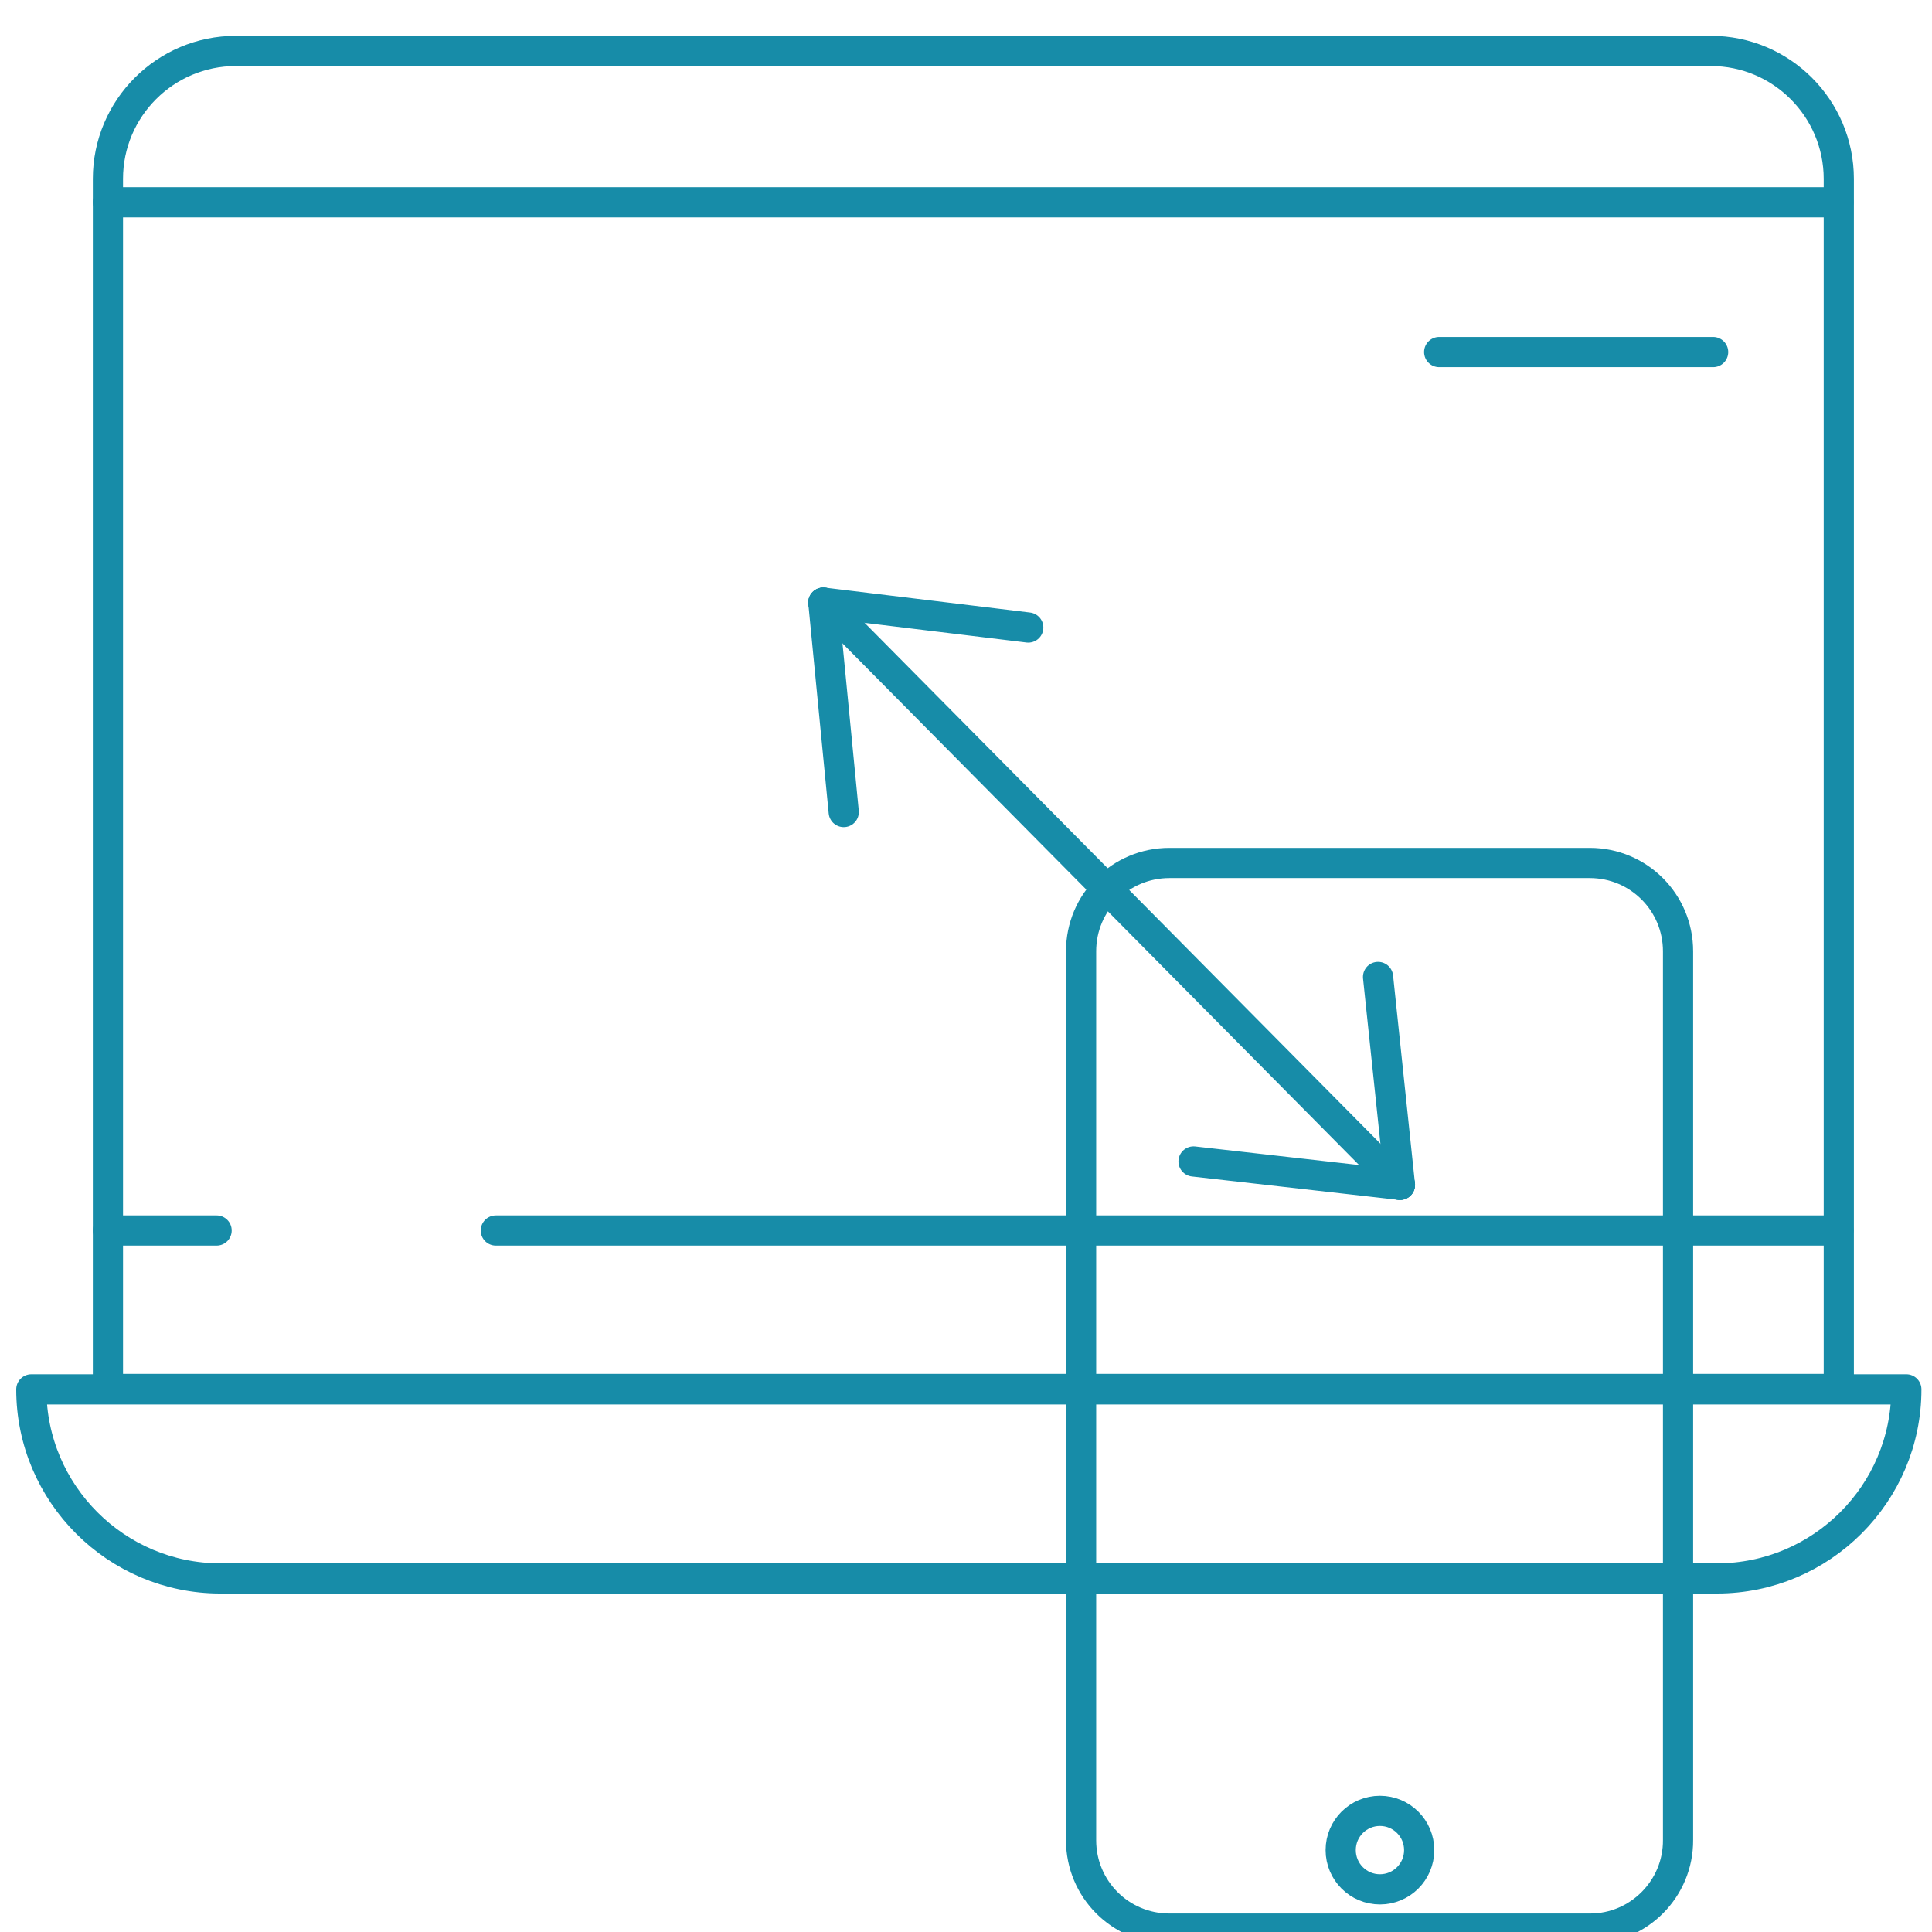
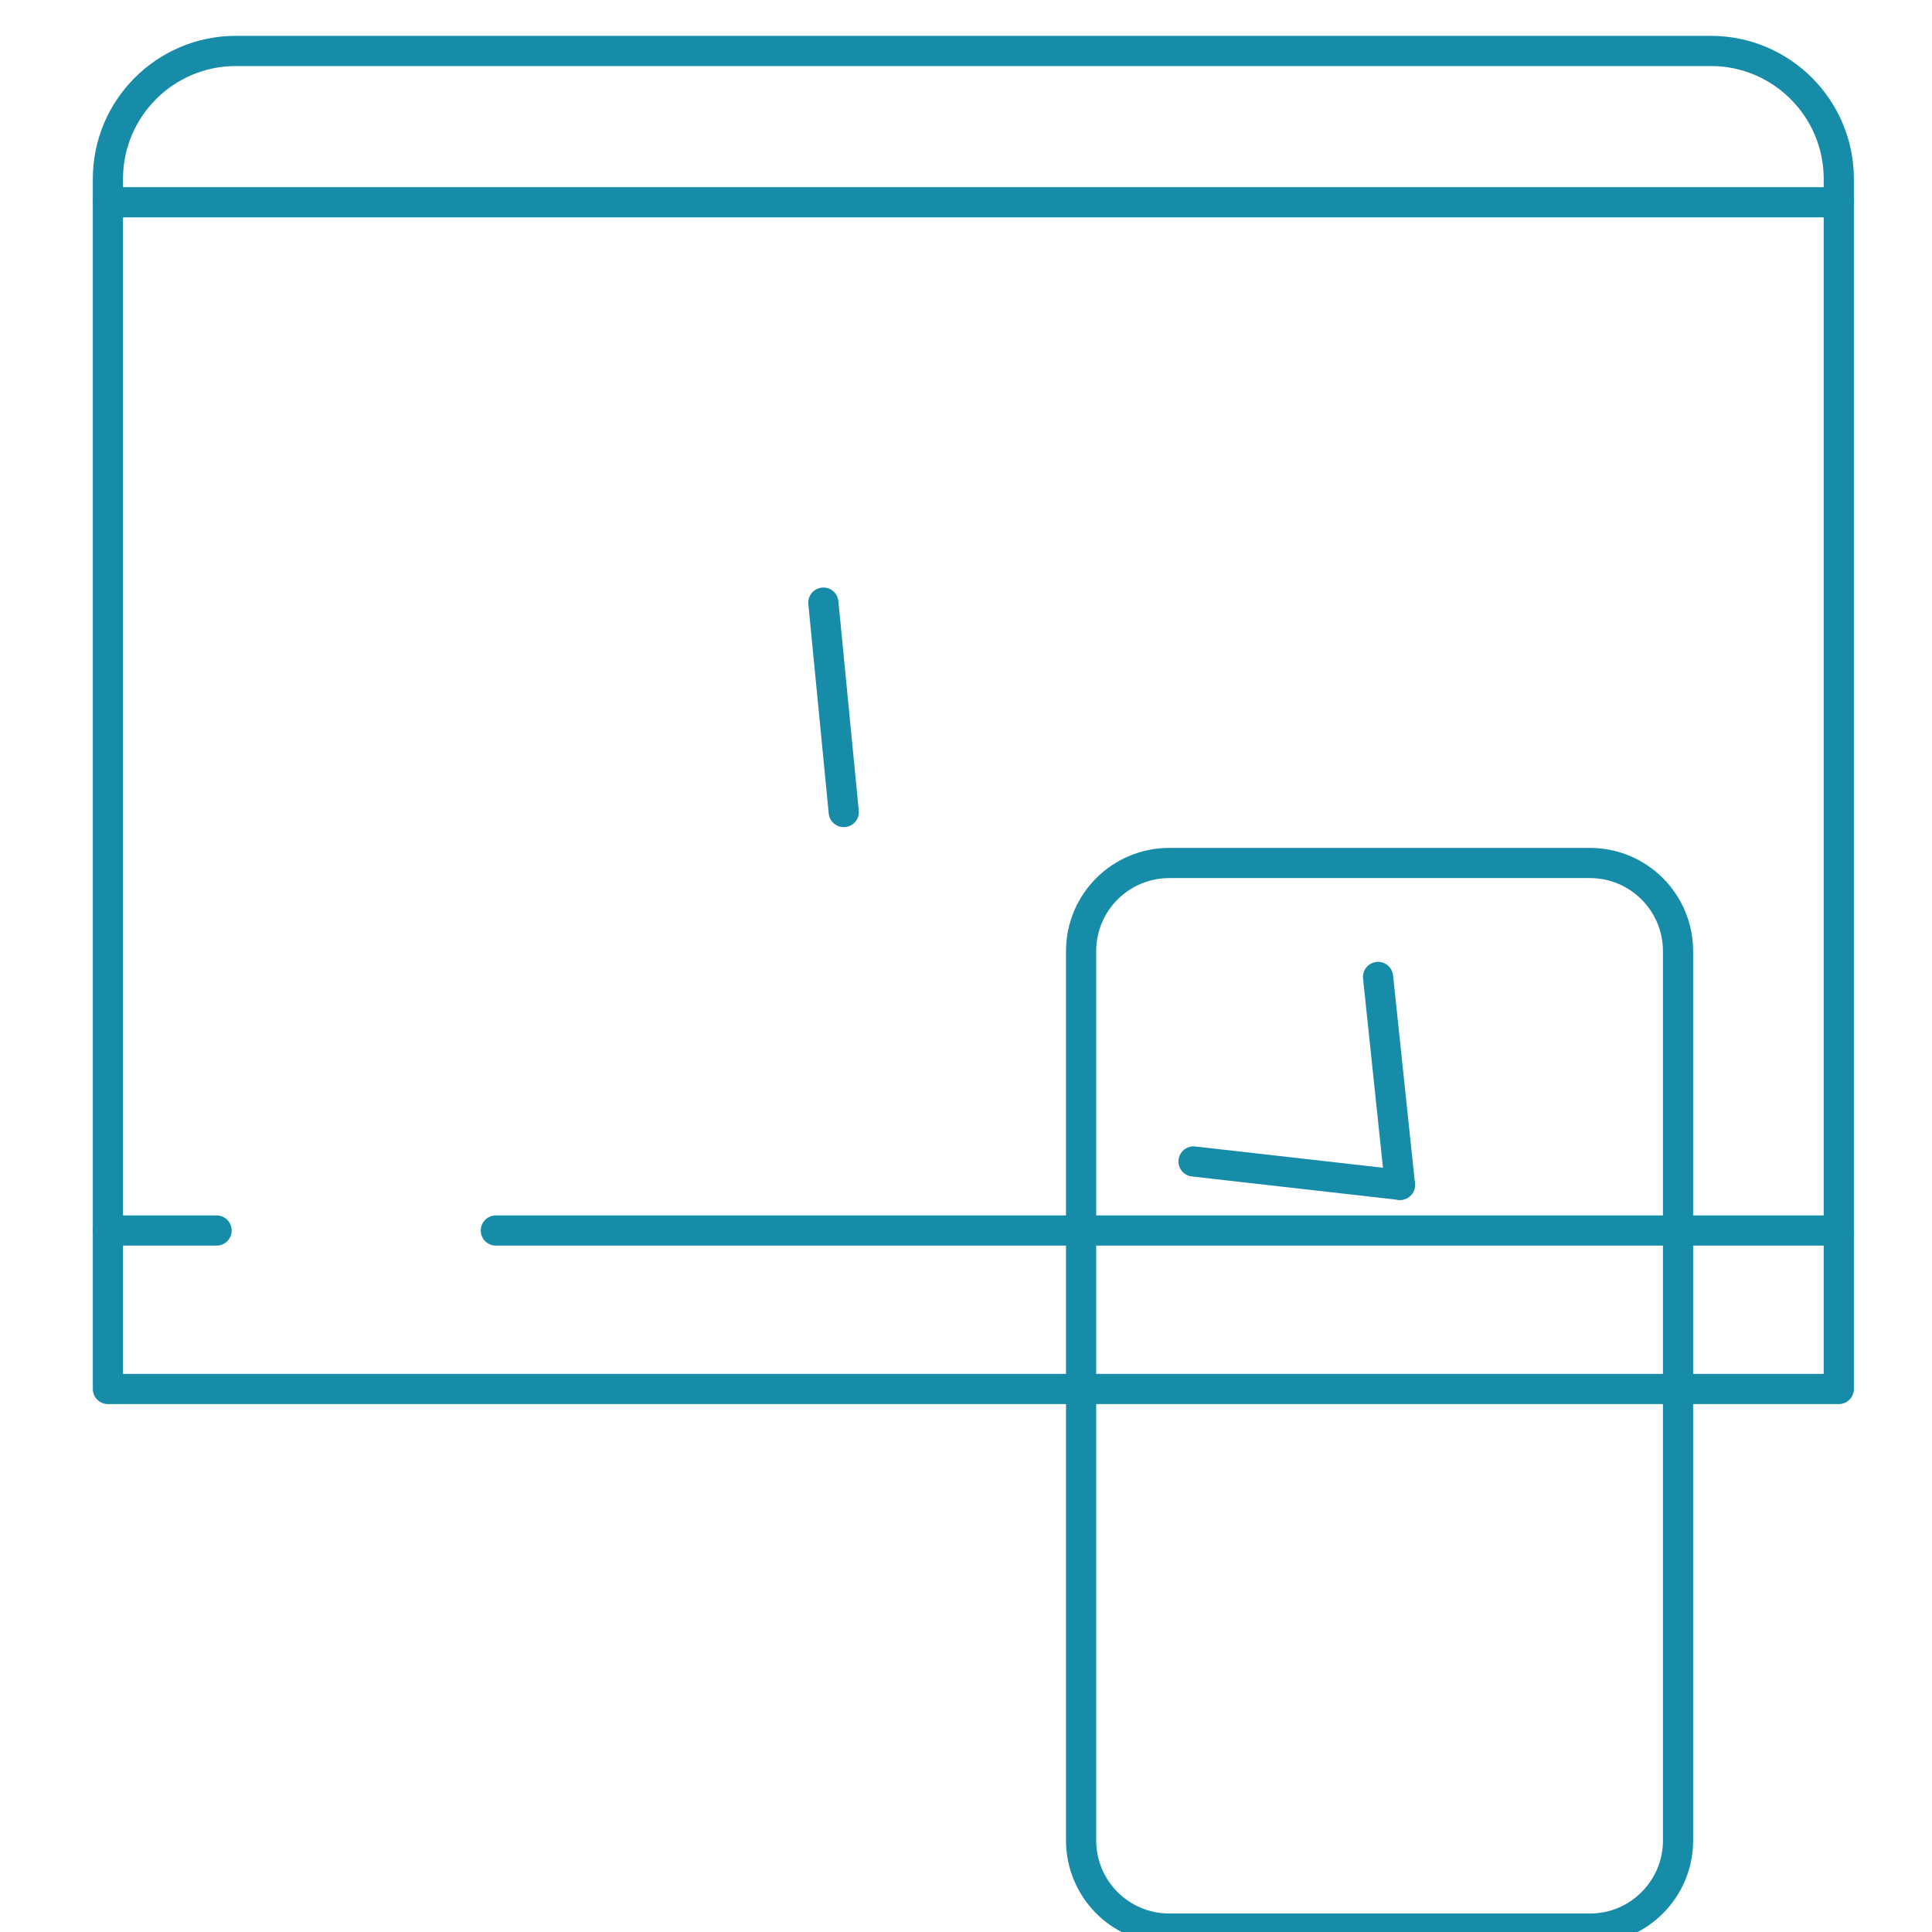
<svg xmlns="http://www.w3.org/2000/svg" version="1.1" id="Layer_1" x="0px" y="0px" viewBox="0 0 512 512" style="enable-background:new 0 0 512 512;" xml:space="preserve">
  <style type="text/css">
	.st0{fill:none;stroke:#178CA8;stroke-width:8;stroke-linecap:round;stroke-linejoin:round;stroke-miterlimit:10;}
</style>
  <path class="st0" d="M487.2,368.1H28.6V47.4c0-18.7,15.2-33.9,33.9-33.9h390.9c18.7,0,33.9,15.2,33.9,33.9V368.1z" />
  <line class="st0" x1="28.6" y1="53.6" x2="487.2" y2="53.6" />
-   <line class="st0" x1="381.4" y1="93.3" x2="454" y2="93.3" />
-   <line class="st0" x1="218.2" y1="159.7" x2="371" y2="314" />
  <line class="st0" x1="223.6" y1="215.2" x2="218.2" y2="159.7" />
-   <line class="st0" x1="218.2" y1="159.7" x2="272.5" y2="166.3" />
  <line class="st0" x1="371" y1="314" x2="316.3" y2="307.8" />
  <line class="st0" x1="371" y1="314" x2="365.2" y2="258.9" />
  <line class="st0" x1="487.2" y1="326.1" x2="131.4" y2="326.1" />
  <line class="st0" x1="57.4" y1="326.1" x2="28.6" y2="326.1" />
  <path class="st0" d="M421.4,511.1H309.9c-13,0-23.4-10.5-23.4-23.4V252.1c0-13,10.5-23.4,23.4-23.4h111.4c13,0,23.4,10.5,23.4,23.4  v235.5C444.8,500.5,434.3,511.1,421.4,511.1z" />
-   <path class="st0" d="M455,418.3H58.4c-27.6,0-50.1-22.5-50.1-50.1l0,0h496.9l0,0C505.2,395.8,482.7,418.3,455,418.3z" />
-   <circle class="st0" cx="365.7" cy="490.3" r="10.4" />
</svg>